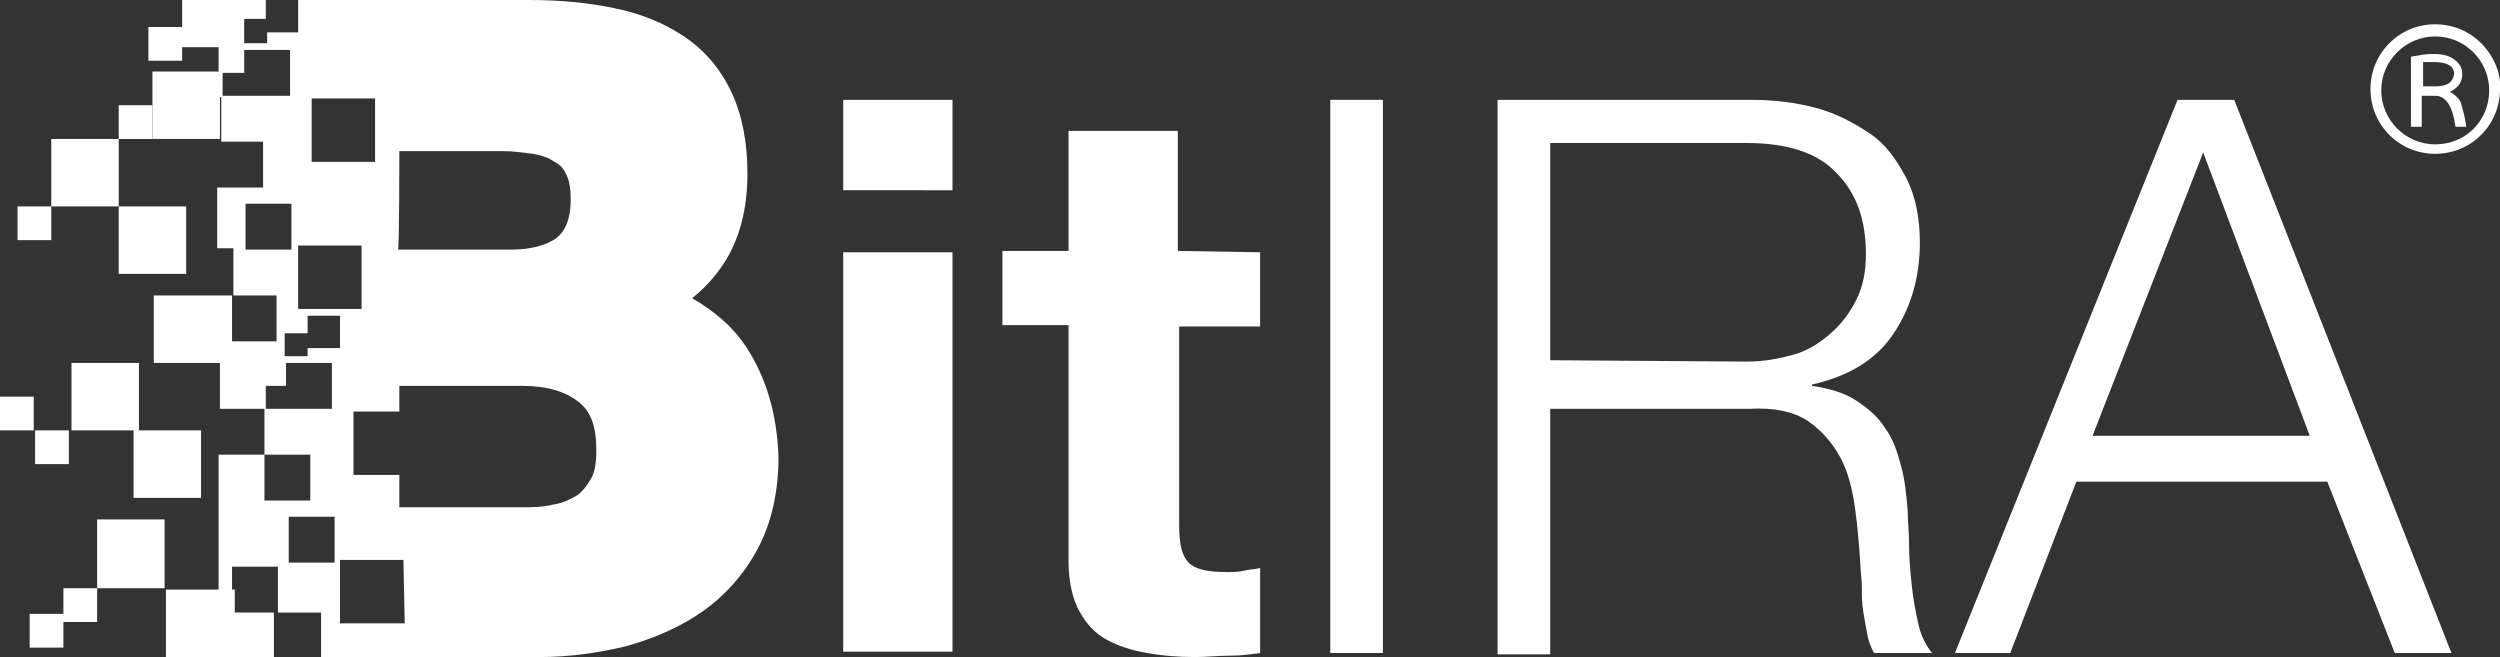
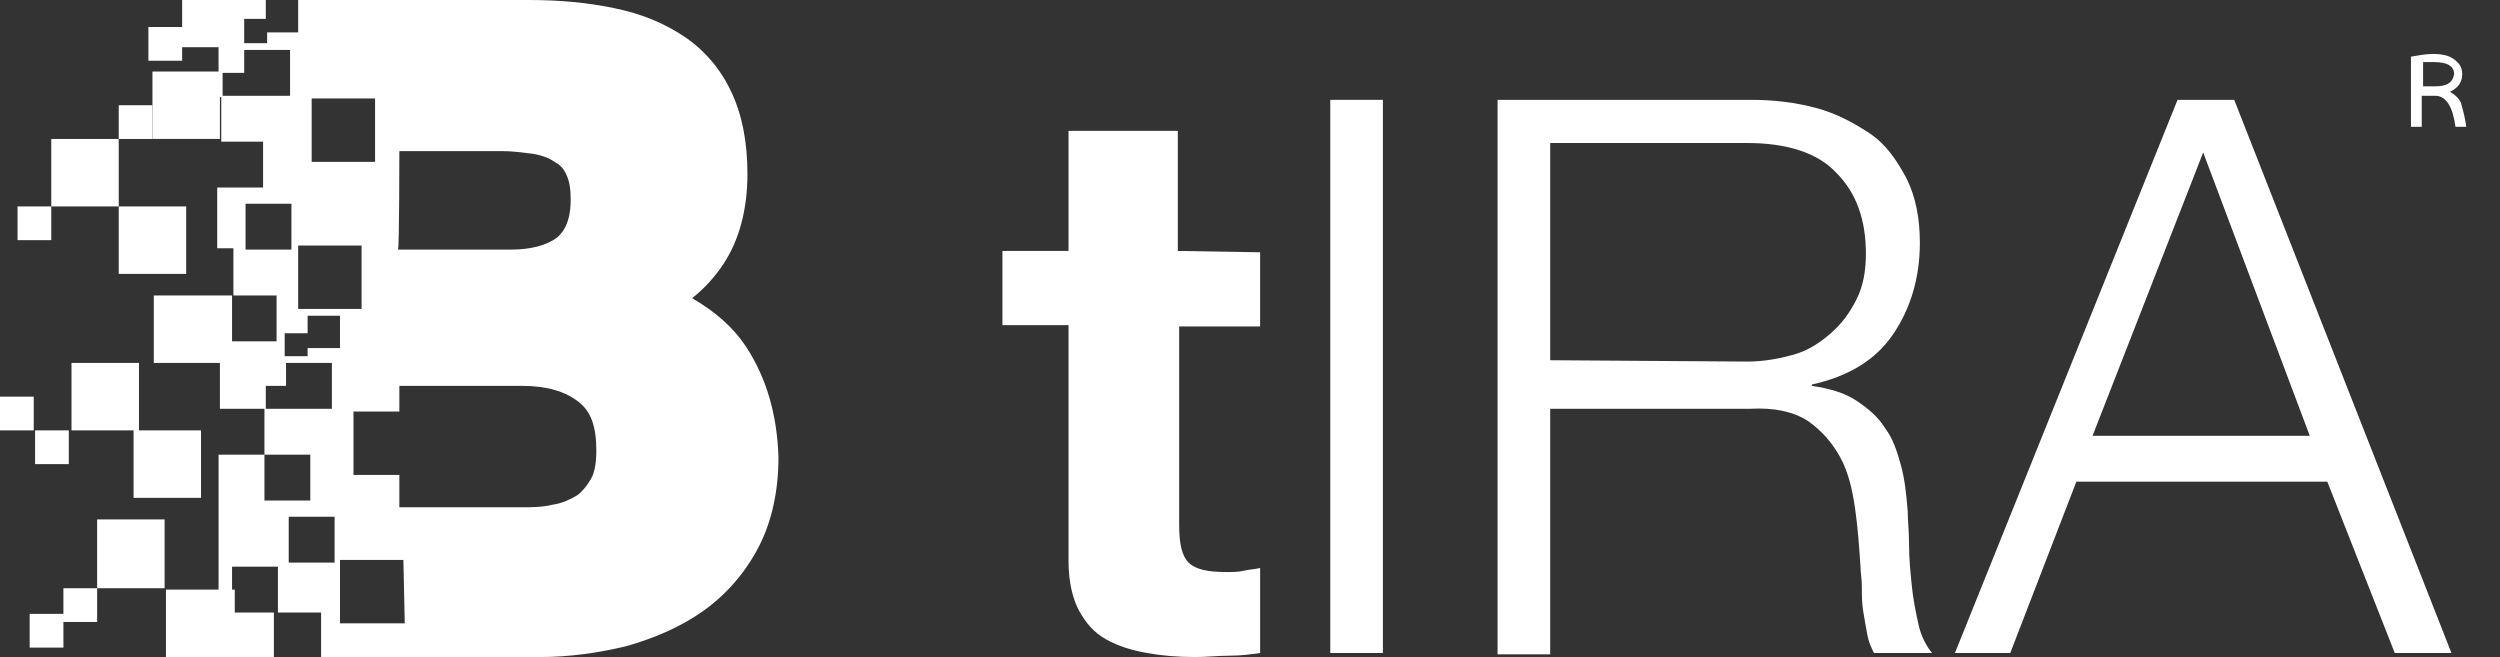
<svg xmlns="http://www.w3.org/2000/svg" version="1.1" id="Layer_1" x="0px" y="0px" width="185.3px" height="48.7px" viewBox="0 0 185.3 48.7" style="enable-background:new 0 0 185.3 48.7;" xml:space="preserve">
  <rect x="0" y="0" width="185.3" height="48.7" fill="#333333" stroke="none" />
  <style type="text/css">
	.st0{fill:#FFFFFF;}
</style>
  <g>
    <rect x="2.6" y="31.9" class="st0" width="2.5" height="2.5" />
    <rect y="29.4" class="st0" width="2.5" height="2.5" />
    <rect x="1.3" y="15.3" class="st0" width="2.5" height="2.5" />
    <rect x="8.8" y="7.8" class="st0" width="2.5" height="2.5" />
    <polygon class="st0" points="7.2,38.5 7.2,43.6 4.7,43.6 4.7,45.5 2.2,45.5 2.2,48 4.7,48 4.7,46.1 7.2,46.1 7.2,43.6 12.2,43.6    12.2,38.5  " />
    <polygon class="st0" points="9.9,36.9 14.9,36.9 14.9,31.9 10.3,31.9 10.3,26.9 5.3,26.9 5.3,31.9 9.9,31.9  " />
    <rect x="8.8" y="15.3" class="st0" width="5" height="5" />
    <rect x="3.8" y="10.3" class="st0" width="5" height="5" />
    <path class="st0" d="M55.3,25.7c-1-1.5-2.3-2.6-4-3.6c0.9-0.7,1.7-1.6,2.3-2.5c1.2-1.8,1.8-4.1,1.8-6.7c0-2.4-0.4-4.4-1.2-6.1   s-2-3.1-3.5-4.1S47.5,1,45.5,0.6c-1.9-0.4-4-0.6-6.3-0.6H22.1v2.4h-2.3v0.8h-1.7V1.4h1.6V0H17l0,0h-3.5v2H11v2.5h2.5v-1h2.7v1.8   h-4.9v5h5V7.2h0.1v3.3h3.1v3.4h-3.4v4.5h1.2v3.5h3.2v3.4h-3.3v-3.4h-0.9l0,0h-4.9v5h4.9v3.4h3.4v-1.7h1.5v-1.7h3.4v3.4h-3.4h-1.6   v3.4H23v3.4h-3.4v-3.4h-3.4v10h-3.9v5h3.9l0,0h4.1v-3.3h0.3h-3.2v-1.7h-0.2V42h3.4v3.4h3.2v3.3H40c2.2,0,4.3-0.3,6.4-0.8   c2.1-0.6,4-1.4,5.7-2.6c1.7-1.2,3.1-2.8,4.1-4.7c1-1.9,1.5-4.2,1.5-6.7C57.6,30.7,56.8,28,55.3,25.7z M29.6,11.2h7.6   c0.8,0,1.5,0.1,2.3,0.2c0.6,0.1,1.2,0.3,1.6,0.6c0.4,0.2,0.7,0.5,0.9,1c0.2,0.4,0.3,1,0.3,1.8c0,2-0.8,2.6-1,2.8   c-0.8,0.6-2,0.9-3.4,0.9h-8.4C29.6,18.4,29.6,11.2,29.6,11.2z M23.1,7.3h4.7V12h-4.7C23.1,12,23.1,7.3,23.1,7.3z M22.1,18.2h4.7   v4.7h-4.7C22.1,23,22.1,18.2,22.1,18.2z M18.1,7.1L18.1,7.1h-1.6V5.4h1.6V3.7h3.4v3.4C21.5,7.1,18.1,7.1,18.1,7.1z M18.2,18.5v-3.4   h3.4v3.4H18.2z M24.8,41.7h-3.4v-3.4h3.4V41.7z M25.2,25.8h-2.4v0.6h-1.7v-1.7h1.7v-1.3h2.4V25.8z M30,46.2h-4.8v-4.7h4.7L30,46.2   L30,46.2z M43.8,35.5c-0.3,0.5-0.6,0.9-1,1.2c-0.5,0.3-1.1,0.6-1.8,0.7c-0.8,0.2-1.6,0.2-2.4,0.2h-9v-2.4h-3.4v-4.7h3.4v-1.9h9.1   c1.8,0,3.2,0.4,4.2,1.2c0.9,0.7,1.3,1.8,1.3,3.6C44.2,34.2,44.1,35,43.8,35.5z" />
  </g>
  <g>
-     <path class="st0" d="M62.5,14.1V7.4h8.1v6.7H62.5z M70.6,18.7v29.6h-8.1V18.7H70.6z" />
    <path class="st0" d="M93.4,18.7v5.5h-6v14.7c0,1.4,0.2,2.3,0.7,2.8s1.4,0.7,2.8,0.7c0.5,0,0.9,0,1.3-0.1s0.8-0.1,1.2-0.2v6.3   c-0.7,0.1-1.4,0.2-2.3,0.2c-0.8,0-1.7,0.1-2.5,0.1c-1.3,0-2.5-0.1-3.6-0.3s-2.1-0.5-3-1s-1.5-1.2-2-2.1s-0.8-2.2-0.8-3.7V24.1h-4.9   v-5.5h4.9V9.7h8.1v8.9L93.4,18.7L93.4,18.7z" />
    <path class="st0" d="M102.5,7.4v41h-3.9v-41H102.5z" />
    <path class="st0" d="M129.8,7.4c1.7,0,3.3,0.2,4.8,0.6c1.5,0.4,2.8,1.1,4,1.9s2,2,2.7,3.3c0.7,1.4,1,3,1,4.8c0,2.6-0.7,4.9-2,6.8   s-3.3,3.1-6,3.7v0.1c1.3,0.2,2.4,0.5,3.3,1.1s1.6,1.2,2.1,2c0.6,0.8,0.9,1.7,1.2,2.8s0.4,2.2,0.5,3.4c0,0.7,0.1,1.5,0.1,2.5   s0.1,2,0.2,3s0.3,2,0.5,2.9s0.6,1.6,1,2.1h-4.3c-0.2-0.4-0.4-0.8-0.5-1.4c-0.1-0.5-0.2-1.1-0.3-1.7s-0.1-1.2-0.1-1.8   s-0.1-1.1-0.1-1.5c-0.1-1.5-0.2-2.9-0.4-4.3s-0.5-2.7-1.1-3.8s-1.4-2-2.4-2.7c-1.1-0.7-2.5-1-4.3-0.9h-14.8v18.2H111V7.4H129.8z    M129.5,26.8c1.2,0,2.3-0.2,3.4-0.5s2-0.9,2.8-1.6s1.4-1.5,1.9-2.5s0.7-2.1,0.7-3.4c0-2.5-0.7-4.5-2.2-6c-1.4-1.5-3.7-2.2-6.6-2.2   h-14.6v16.1L129.5,26.8L129.5,26.8z" />
    <path class="st0" d="M165.6,7.4l16.1,41h-4.2l-5-12.7h-18.6L149,48.4h-4.1l16.5-41C161.3,7.4,165.6,7.4,165.6,7.4z M171.2,32.3   l-7.9-21l-8.2,21H171.2z" />
  </g>
  <g>
-     <path class="st0" d="M183.9,3.2c-0.9-0.9-2.1-1.4-3.4-1.4s-2.5,0.5-3.4,1.4s-1.4,2.1-1.4,3.4s0.5,2.5,1.4,3.4s2.1,1.4,3.4,1.4   s2.5-0.5,3.4-1.4s1.4-2.1,1.4-3.4C185.4,5.4,184.8,4.1,183.9,3.2z M180.5,10.7c-2.2,0-4-1.8-4-4s1.8-4,4-4s4,1.8,4,4   S182.8,10.7,180.5,10.7z" />
    <path class="st0" d="M181.6,6.8c0.6-0.3,0.9-0.7,0.9-1.3c0-0.5-0.2-0.8-0.6-1.1C181.5,4.1,181,4,180.3,4c-0.5,0-1,0.1-1.6,0.2v5.2   h0.8V7.1h1c0.8,0,1.3,0.8,1.5,2.3h0.8c-0.1-0.8-0.3-1.4-0.4-1.8C182.2,7.2,181.9,7,181.6,6.8z M180.5,6.4h-0.9V4.6   c0.2,0,0.5,0,0.8,0c1,0,1.5,0.3,1.5,0.9C181.8,6.1,181.4,6.4,180.5,6.4z" />
  </g>
</svg>